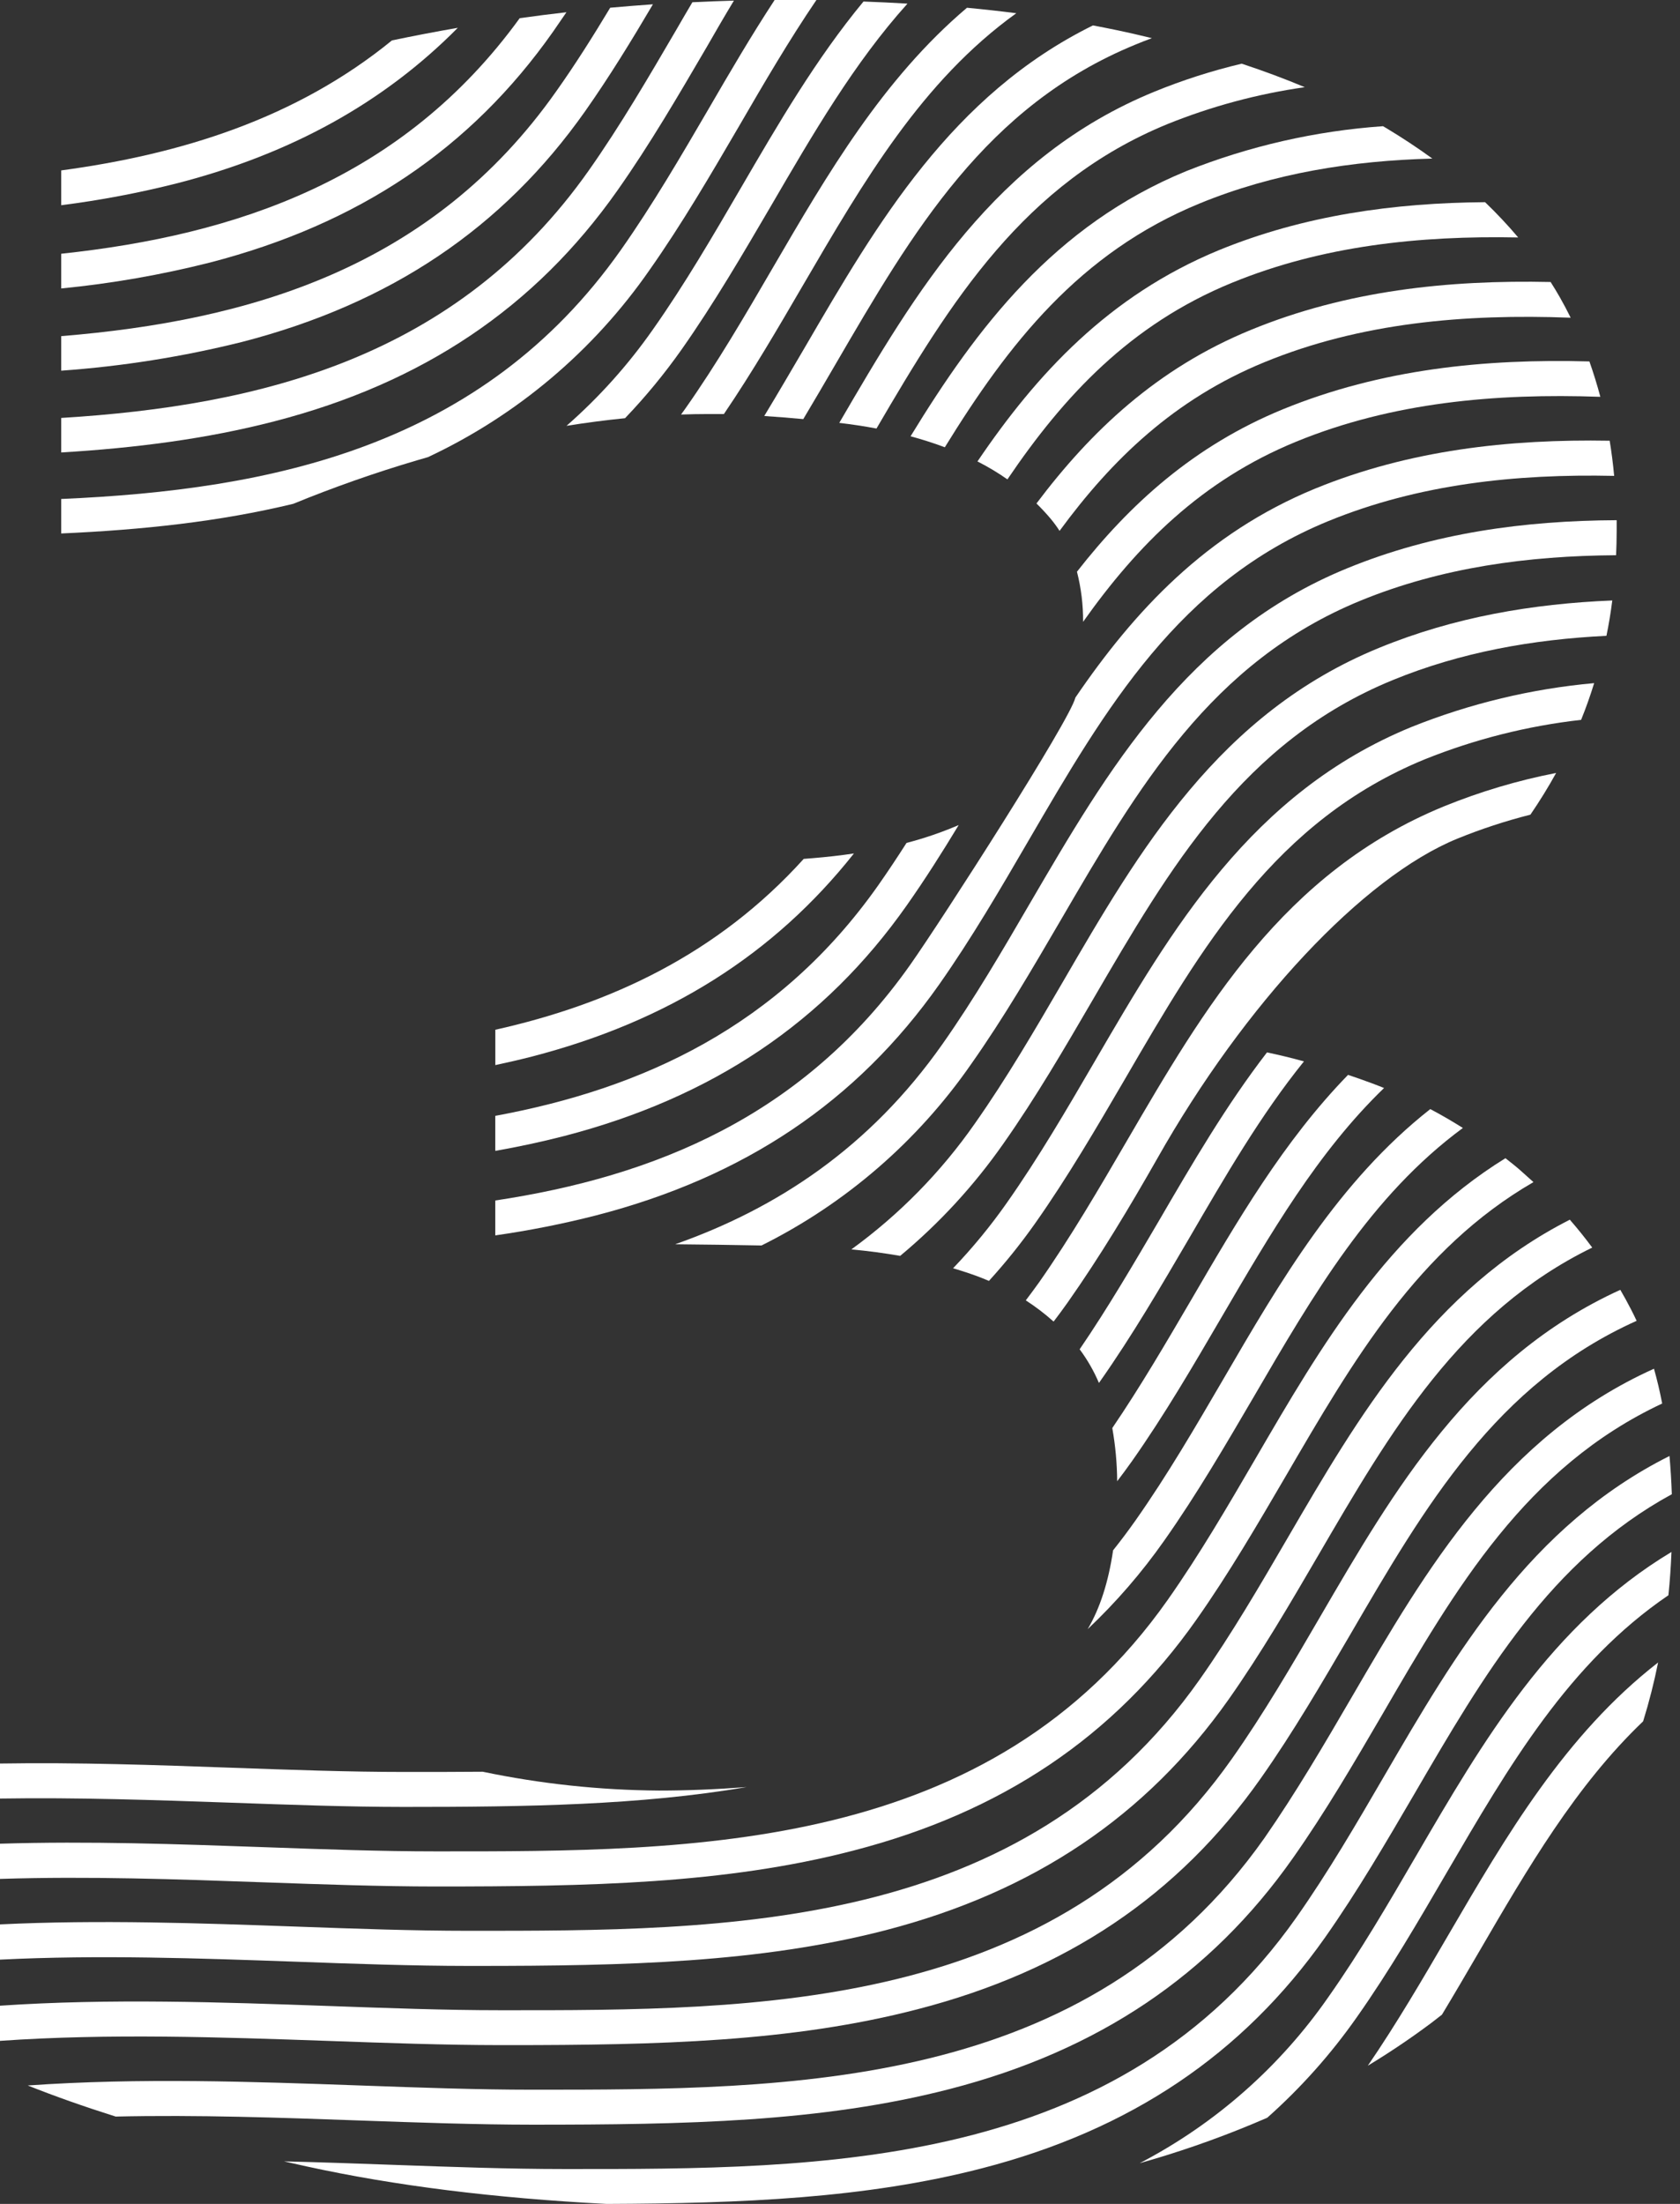
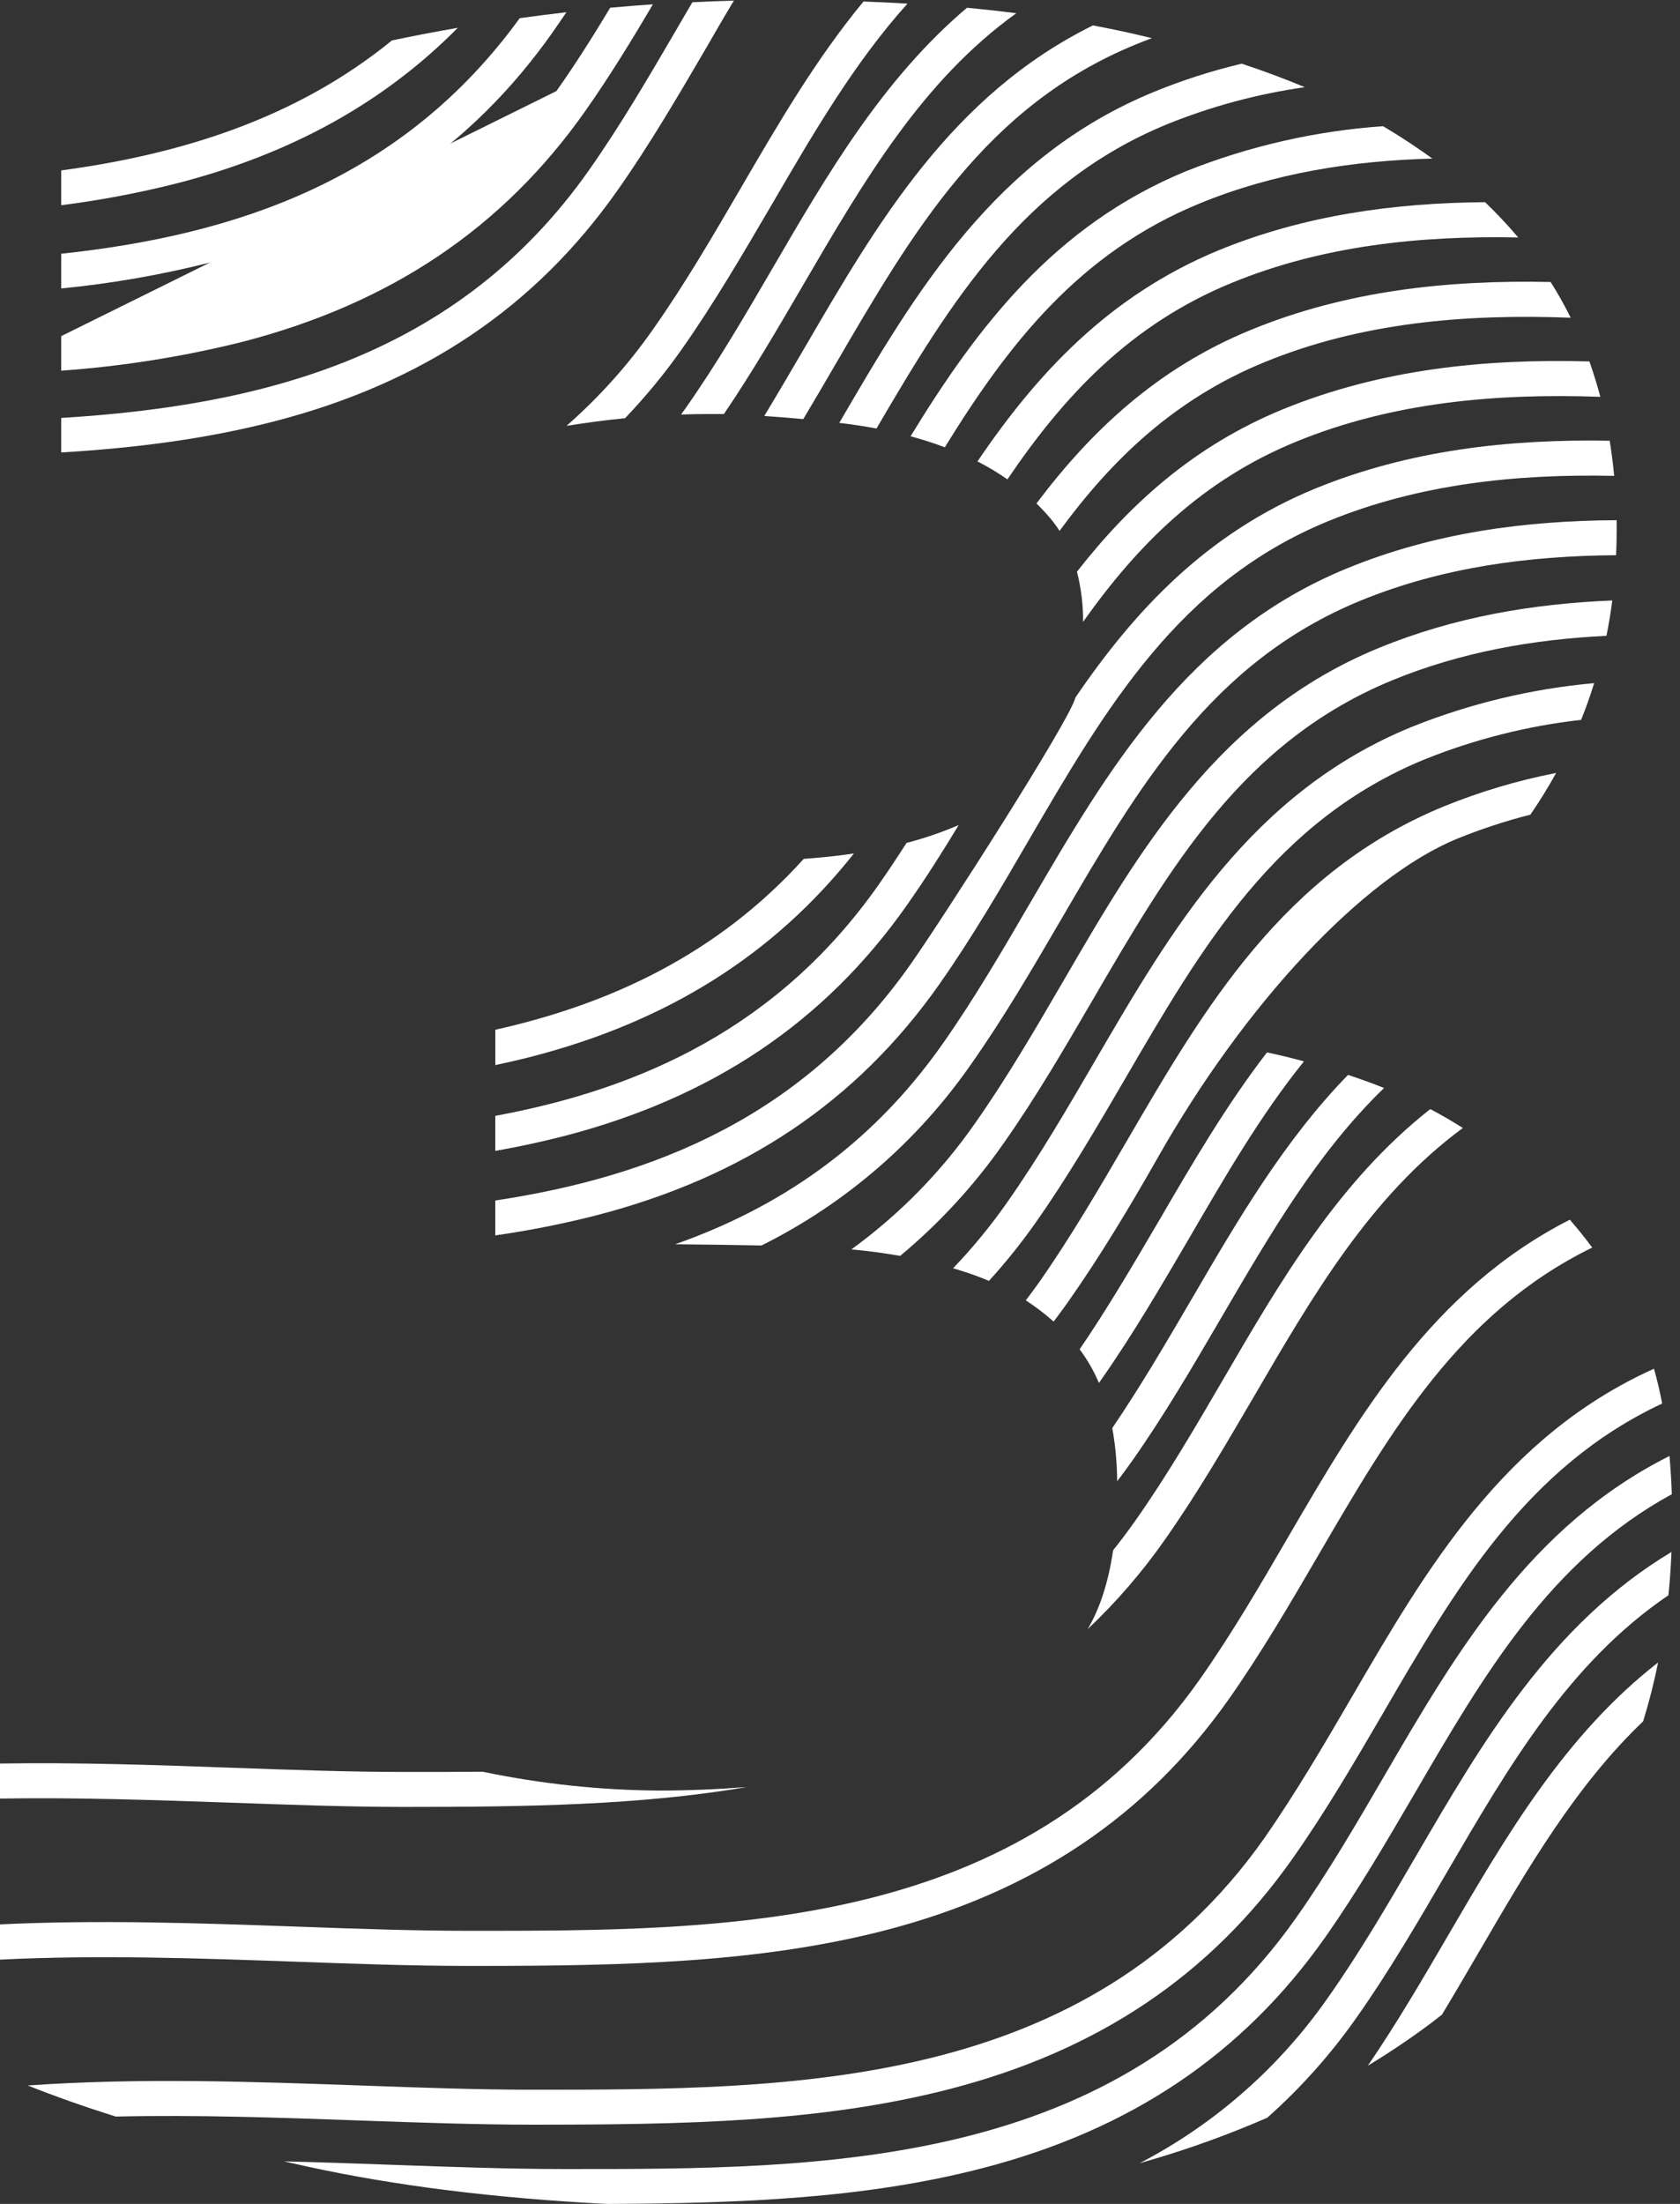
<svg xmlns="http://www.w3.org/2000/svg" width="199" height="261" viewBox="0 0 199 261" fill="none">
  <rect x="0" y="0" width="199" height="261" fill="#333333" stroke="none" />
  <path d="M171.55 229.165C168.544 234.322 165.442 239.639 162.022 244.631C164.653 243.038 167.174 241.338 169.585 239.532C169.994 239.224 170.398 238.906 170.801 238.587C172.283 236.133 173.717 233.674 175.13 231.252C181.004 221.161 186.676 211.447 194.632 203.847C195.341 201.563 195.932 199.24 196.406 196.879C185.386 205.446 178.386 217.454 171.55 229.165Z" fill="white" />
  <path d="M167.752 219.764C164.497 225.352 161.129 231.136 157.364 236.479C151.617 244.759 143.943 251.517 135.004 256.172C135.434 256.05 135.875 255.928 136.3 255.8C141.003 254.421 145.615 252.748 150.109 250.792C154.102 247.245 157.667 243.244 160.731 238.869C164.603 233.372 168.013 227.513 171.316 221.846C178.752 209.1 185.832 196.937 197.628 188.917C197.803 187.228 197.92 185.518 197.989 183.792C183.734 192.348 175.629 206.253 167.752 219.764Z" fill="white" />
  <path d="M163.945 210.358C160.689 215.951 157.322 221.729 153.556 227.078C132.535 256.916 97.635 256.889 66.852 256.868C60.351 256.868 53.616 256.624 46.483 256.369C42.272 256.215 37.986 256.066 33.641 255.96L36.329 256.56C46.728 258.837 58.566 260.317 71.844 261C87.921 260.936 102.527 260.347 116.309 256.783C133.905 252.237 147.193 243.298 156.945 229.462C160.811 223.971 164.226 218.107 167.524 212.467C175.799 198.259 183.644 184.801 198.032 176.951C197.978 175.395 197.883 173.887 197.755 172.426C181.227 180.706 172.448 195.763 163.945 210.358Z" fill="white" />
  <path d="M160.136 200.952C156.88 206.545 153.492 212.323 149.774 217.672C128.726 247.51 93.859 247.473 63.043 247.473C56.537 247.473 49.803 247.228 42.675 246.973C29.928 246.517 16.47 246.044 3.288 246.973C6.474 248.241 9.946 249.468 13.703 250.654C23.417 250.436 33.168 250.781 42.526 251.116C49.696 251.371 56.463 251.61 63.038 251.615C81.096 251.615 97.3 251.323 112.501 247.393C130.096 242.847 143.385 233.908 153.131 220.067C157.003 214.575 160.418 208.717 163.716 203.071C172.474 187.988 180.775 173.77 196.889 166.212C196.613 164.773 196.289 163.403 195.917 162.091C178.098 170.121 168.969 185.789 160.136 200.952Z" fill="white" />
-   <path d="M156.323 191.552C153.067 197.144 149.7 202.923 145.934 208.266C124.918 238.109 90.008 238.088 59.235 238.061C52.729 238.061 45.995 237.812 38.867 237.557C26.29 237.111 13.018 236.643 0 237.525V241.689C12.922 240.786 26.173 241.253 38.718 241.689C45.883 241.944 52.655 242.188 59.23 242.193H60.255C77.909 242.193 93.779 241.822 108.692 237.944C126.283 233.398 139.577 224.459 149.323 210.624C153.195 205.132 156.604 199.269 159.908 193.628C168.804 178.348 177.227 163.886 193.862 156.418C193.649 155.956 193.426 155.505 193.198 155.064C192.794 154.278 192.371 153.506 191.929 152.748C174.205 160.827 165.129 176.436 156.323 191.552Z" fill="white" />
  <path d="M152.515 182.146C149.259 187.738 145.892 193.517 142.126 198.865C121.094 228.703 86.21 228.666 55.422 228.655C48.921 228.655 42.186 228.411 35.053 228.156C23.704 227.752 11.785 227.327 0 227.896V232.07C11.684 231.486 23.592 231.911 34.905 232.309C42.075 232.57 48.847 232.809 55.422 232.814H56.447C74.101 232.814 89.971 232.442 104.879 228.592C122.475 224.024 135.763 215.075 145.525 201.266C149.392 195.774 152.807 189.916 156.105 184.27C164.741 169.447 172.931 155.393 188.604 147.745C187.765 146.614 186.888 145.515 185.948 144.442C169.664 152.727 160.954 167.662 152.515 182.146Z" fill="white" />
-   <path d="M148.712 172.745C145.456 178.332 142.089 184.111 138.323 189.459C117.297 219.324 82.402 219.265 51.614 219.249C45.108 219.249 38.373 219.005 31.245 218.75C21.117 218.389 10.532 218.017 0 218.341V222.51C10.463 222.176 21.011 222.547 31.097 222.909C38.267 223.164 45.033 223.403 51.608 223.408C69.666 223.408 85.871 223.116 101.071 219.159C118.667 214.613 131.955 205.674 141.701 191.833C145.573 186.341 148.983 180.483 152.286 174.837C160.327 161.029 167.975 147.905 181.641 139.991C181.11 139.508 180.579 139.03 180.048 138.562C179.517 138.095 178.9 137.617 178.322 137.16C164.444 145.738 156.461 159.43 148.712 172.745Z" fill="white" />
  <path d="M144.898 163.339C141.637 168.926 138.27 174.71 134.504 180.058C133.64 181.283 132.755 182.462 131.849 183.595C131.296 187.356 130.293 190.468 128.837 192.932C132.206 189.749 135.245 186.235 137.909 182.443C141.781 176.951 145.19 171.088 148.494 165.447C155.59 153.264 162.388 141.606 173.281 133.58C172.017 132.784 170.732 132.035 169.42 131.344C158.569 139.879 151.643 151.75 144.898 163.339Z" fill="white" />
  <path d="M27.289 213.481C34.453 213.736 41.225 213.98 47.8 213.986C62.401 213.986 75.806 213.789 88.446 211.633C84.835 211.909 81.372 212.047 78.058 212.047C71.04 211.999 64.044 211.252 57.174 209.817C54.025 209.848 50.891 209.843 47.806 209.843C41.299 209.843 34.565 209.599 27.432 209.344C18.525 209.025 9.268 208.696 0 208.845V212.993C9.204 212.849 18.424 213.173 27.289 213.481Z" fill="white" />
  <path d="M131.753 169.117C132.124 171.197 132.318 173.304 132.332 175.416C132.927 174.636 133.511 173.85 134.085 173.037C137.952 167.545 141.367 161.687 144.665 156.041C150.507 146.051 156.105 136.417 163.944 128.848C163.472 128.662 162.999 128.466 162.516 128.291C161.565 127.935 160.619 127.611 159.679 127.292C152.069 135.11 146.524 144.628 141.09 153.954C138.137 158.994 135.094 164.21 131.753 169.117Z" fill="white" />
  <path d="M127.887 159.791C128.804 161.023 129.571 162.36 130.171 163.774L130.271 163.636C134.143 158.139 137.553 152.281 140.857 146.641C145.169 139.231 149.354 132.014 154.458 125.693C152.975 125.286 151.514 124.932 150.077 124.631C145.249 130.893 141.234 137.782 137.277 144.574C134.313 149.62 131.254 154.862 127.887 159.791Z" fill="white" />
  <path d="M133.469 135.126C130.208 140.719 126.841 146.497 123.075 151.872C122.544 152.6 122.039 153.306 121.508 153.996C122.67 154.746 123.771 155.586 124.801 156.509C125.364 155.77 125.922 155.022 126.464 154.251C130.33 148.76 133.814 142.939 137.049 137.256C147.443 118.853 161.459 103.886 172.612 99.324C175.432 98.175 178.328 97.224 181.28 96.477C182.385 94.862 183.401 93.216 184.328 91.537C179.785 92.422 175.338 93.746 171.051 95.489C152.021 103.275 142.588 119.474 133.469 135.126Z" fill="white" />
  <path d="M129.656 125.725C126.4 131.313 123.033 137.091 119.267 142.439C117.343 145.183 115.212 147.775 112.894 150.194C113.255 150.305 113.621 150.406 113.956 150.523C115.038 150.856 116.102 151.246 117.142 151.691C119.12 149.52 120.959 147.226 122.65 144.824C126.517 139.332 129.932 133.474 133.23 127.829C142.413 112.039 151.086 97.167 168.777 89.918C174.709 87.536 180.935 85.966 187.287 85.249C187.86 83.833 188.375 82.383 188.832 80.899C181.409 81.567 174.123 83.315 167.205 86.088C148.213 93.869 138.78 110.063 129.656 125.725Z" fill="white" />
  <path d="M125.874 116.319C122.618 121.907 119.251 127.69 115.485 133.039C111.473 138.794 106.525 143.837 100.848 147.958C102.866 148.149 104.792 148.406 106.626 148.728C111.271 144.865 115.379 140.4 118.842 135.45C122.714 129.953 126.123 124.095 129.427 118.428C138.605 102.675 147.272 87.793 164.964 80.543C173.047 77.229 181.561 75.726 190.287 75.296C190.571 73.919 190.801 72.524 190.978 71.111C181.54 71.499 172.267 73.071 163.392 76.709C144.404 84.463 134.972 100.657 125.874 116.319Z" fill="white" />
  <path d="M122.034 106.913C118.778 112.506 115.411 118.284 111.645 123.633C103.036 135.886 92.042 143.103 79.975 147.352C83.261 147.381 86.671 147.428 90.204 147.496C100.156 142.539 108.696 135.152 115.034 126.017C118.906 120.526 122.316 114.668 125.614 109.022C134.797 93.264 143.464 78.382 161.156 71.132C170.764 67.197 180.982 65.821 191.429 65.752C191.472 64.801 191.498 63.845 191.498 62.879C191.498 62.448 191.498 62.029 191.498 61.604C180.563 61.657 169.813 63.107 159.584 67.297C140.591 75.062 131.185 91.256 122.034 106.913Z" fill="white" />
  <path d="M155.776 57.865C142.87 63.176 134.372 72.354 127.383 82.609C126.766 85.265 111.603 108.884 107.838 114.227C95.171 132.205 77.474 139.338 58.667 142.169V146.301C62.681 145.729 66.662 144.94 70.591 143.937C88.186 139.391 101.475 130.452 111.226 116.617C115.093 111.12 118.508 105.261 121.806 99.594C130.983 83.842 139.657 68.96 157.348 61.71C168.045 57.334 179.517 56.102 191.201 56.356C191.07 54.94 190.893 53.552 190.67 52.193C178.709 51.985 166.929 53.303 155.776 57.865Z" fill="white" />
  <path d="M107.413 107.211C109.585 104.125 111.614 100.922 113.558 97.709L113.457 97.751C111.486 98.592 109.455 99.284 107.381 99.823C106.292 101.522 105.182 103.201 104.029 104.842C92.223 121.598 76.04 128.938 58.667 132.146V136.294C61.407 135.811 64.111 135.232 66.782 134.547C84.373 129.985 97.667 121.067 107.413 107.211Z" fill="white" />
  <path d="M151.962 48.469C141.409 52.798 133.809 59.718 127.568 67.706C128.065 69.644 128.309 71.638 128.296 73.639C134.696 64.61 142.296 56.909 153.535 52.304C164.895 47.652 177.105 46.557 189.565 46.993C189.186 45.577 188.754 44.18 188.269 42.803C175.825 42.463 163.583 43.721 151.962 48.469Z" fill="white" />
  <path d="M101.151 101.071C99.586 101.305 97.957 101.49 96.265 101.629L95.202 101.714C84.968 113.032 72.269 118.906 58.672 121.949V126.134C60.117 125.826 61.551 125.497 62.98 125.13C79.136 120.95 91.66 113.053 101.151 101.071Z" fill="white" />
  <path d="M148.181 39.063C137.028 43.631 129.204 51.083 122.772 59.623C123.357 60.202 123.92 60.797 124.445 61.423C124.829 61.883 125.183 62.365 125.508 62.868C131.706 54.423 139.094 47.274 149.764 42.898C161.172 38.214 173.494 37.151 186.049 37.624C185.646 36.806 185.219 36.001 184.769 35.208C184.424 34.597 184.052 33.996 183.675 33.396C171.502 33.131 159.504 34.416 148.181 39.063Z" fill="white" />
  <path d="M115.783 54.646C117.014 55.269 118.2 55.979 119.331 56.771C126.017 46.897 133.878 38.426 145.918 33.492C156.631 29.105 168.108 27.889 179.835 28.122C178.601 26.661 177.291 25.266 175.91 23.943C165.097 24.028 154.464 25.494 144.346 29.642C131.323 35.027 122.799 44.29 115.783 54.646Z" fill="white" />
  <path d="M107.859 51.667C109.272 52.049 110.621 52.485 111.917 52.968C119.448 40.752 127.85 29.934 142.105 24.091C150.874 20.496 160.163 19.03 169.665 18.78C167.944 17.527 166.124 16.323 164.205 15.169L163.817 14.945C155.83 15.505 147.978 17.297 140.538 20.257C124.87 26.678 115.709 38.824 107.859 51.667Z" fill="white" />
  <path d="M99.414 50.079C100.938 50.259 102.404 50.482 103.822 50.748C112.623 35.68 121.291 21.659 138.297 14.691C143.52 12.584 148.979 11.118 154.554 10.325C152.196 9.337 149.705 8.409 147.082 7.542C143.556 8.377 140.1 9.485 136.746 10.856C117.907 18.562 108.464 34.549 99.414 50.079Z" fill="white" />
  <path d="M95.367 41.087C93.773 43.795 92.18 46.541 90.528 49.266C91.994 49.362 93.534 49.484 95.149 49.633C96.44 47.471 97.704 45.309 98.947 43.174C108.124 27.416 116.797 12.534 134.489 5.284C135.137 5.019 135.79 4.753 136.443 4.52C135.87 4.382 135.291 4.238 134.701 4.105C132.996 3.707 131.244 3.346 129.459 3.011C112.745 11.259 103.918 26.407 95.367 41.087Z" fill="white" />
  <path d="M91.559 31.681C88.303 37.274 84.936 43.052 81.17 48.4C81.005 48.634 80.835 48.857 80.671 49.091C81.733 49.054 82.758 49.032 83.788 49.032C84.421 49.032 85.079 49.032 85.748 49.032C89.132 44.045 92.18 38.819 95.138 33.742C102.335 21.415 109.218 9.597 120.382 1.567C118.474 1.322 116.526 1.106 114.54 0.919C104.566 9.364 97.985 20.655 91.559 31.681Z" fill="white" />
  <path d="M77.357 38.994C74.412 43.204 70.971 47.044 67.106 50.429C69.454 50.054 71.764 49.753 74.037 49.526C76.468 46.988 78.704 44.272 80.73 41.4C84.596 35.903 88.011 30.045 91.315 24.405C96.334 15.785 101.209 7.409 107.492 0.43C105.782 0.328 104.045 0.244 102.282 0.181C96.663 6.968 92.17 14.685 87.746 22.28C84.49 27.868 81.123 33.651 77.357 38.994Z" fill="white" />
-   <path d="M73.549 29.594C57.084 52.963 32.122 58.014 7.25 59.092V63.176C16.858 62.746 25.966 61.785 34.735 59.665C39.531 57.701 44.424 55.981 49.394 54.514C49.829 54.381 50.26 54.264 50.695 54.136C61.242 49.192 70.296 41.548 76.938 31.978C80.804 26.487 84.219 20.628 87.517 14.983C90.523 9.799 93.476 4.753 96.706 0C95.5 0 94.289 0 93.062 0H91.756C88.994 4.212 86.444 8.572 83.938 12.89C80.682 18.467 77.315 24.245 73.549 29.594Z" fill="white" />
  <path d="M69.741 20.188C54.115 42.367 30.805 48.05 7.25 49.495V53.584C16.029 53.053 24.405 51.991 32.494 49.898C50.084 45.352 63.378 36.413 73.124 22.572C76.996 17.081 80.406 11.222 83.709 5.577C84.771 3.728 85.834 1.891 86.933 0.074C85.292 0.117 83.651 0.186 82.015 0.265C81.383 1.328 80.751 2.417 80.129 3.495C76.874 9.061 73.507 14.845 69.741 20.188Z" fill="white" />
-   <path d="M7.25 39.807V43.897C14.479 43.384 21.649 42.245 28.68 40.492C46.271 35.946 59.559 27.007 69.311 13.172C72.195 9.077 74.824 4.78 77.341 0.51C75.652 0.627 73.963 0.765 72.28 0.914C70.261 4.27 68.163 7.606 65.906 10.787C51.147 31.766 29.498 37.985 7.25 39.807Z" fill="white" />
+   <path d="M7.25 39.807V43.897C14.479 43.384 21.649 42.245 28.68 40.492C46.271 35.946 59.559 27.007 69.311 13.172C72.195 9.077 74.824 4.78 77.341 0.51C75.652 0.627 73.963 0.765 72.28 0.914C70.261 4.27 68.163 7.606 65.906 10.787Z" fill="white" />
  <path d="M7.25 30.05V34.161C13.193 33.58 19.083 32.553 24.872 31.091C42.489 26.529 55.767 17.606 65.503 3.766C66.034 3.001 66.565 2.231 67.096 1.45C65.248 1.662 63.378 1.896 61.562 2.151C47.652 21.335 27.868 27.846 7.25 30.05Z" fill="white" />
  <path d="M7.25 24.304C11.902 23.713 16.514 22.839 21.059 21.685C34.523 18.206 45.464 12.146 54.227 3.293C51.625 3.746 49.026 4.244 46.43 4.785C35.054 14.059 21.41 18.27 7.25 20.182V24.304Z" fill="white" />
</svg>